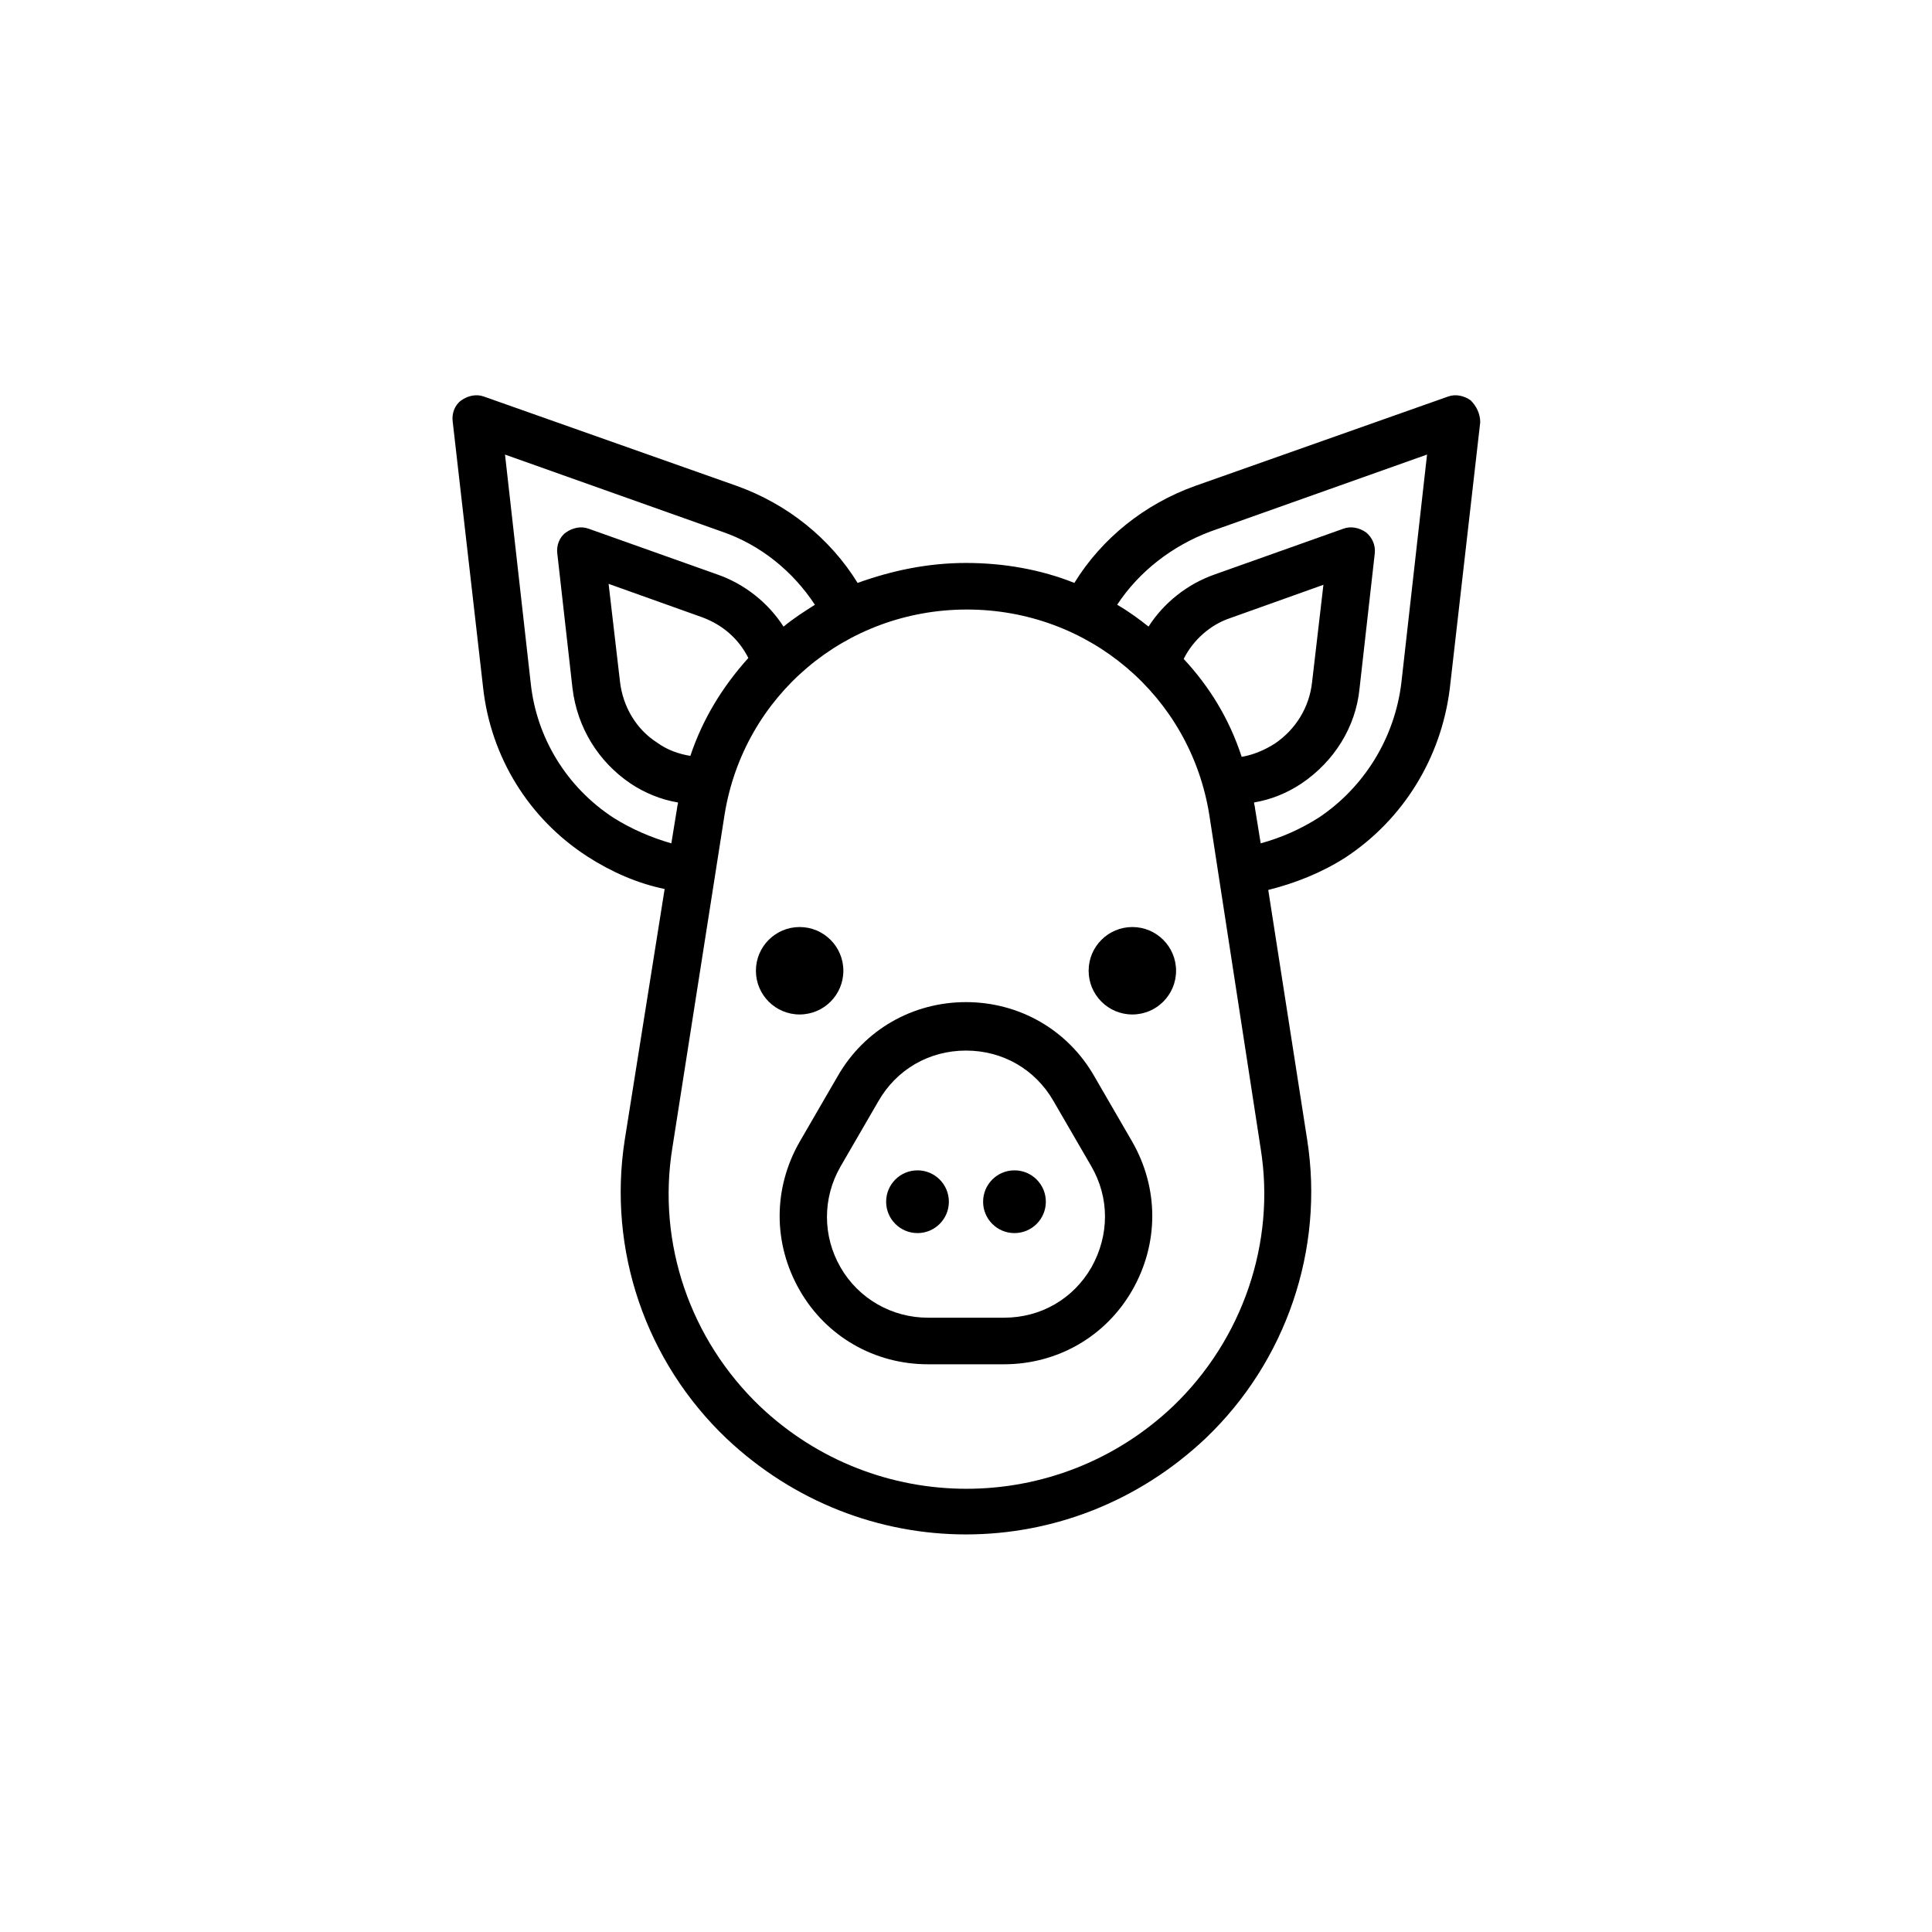
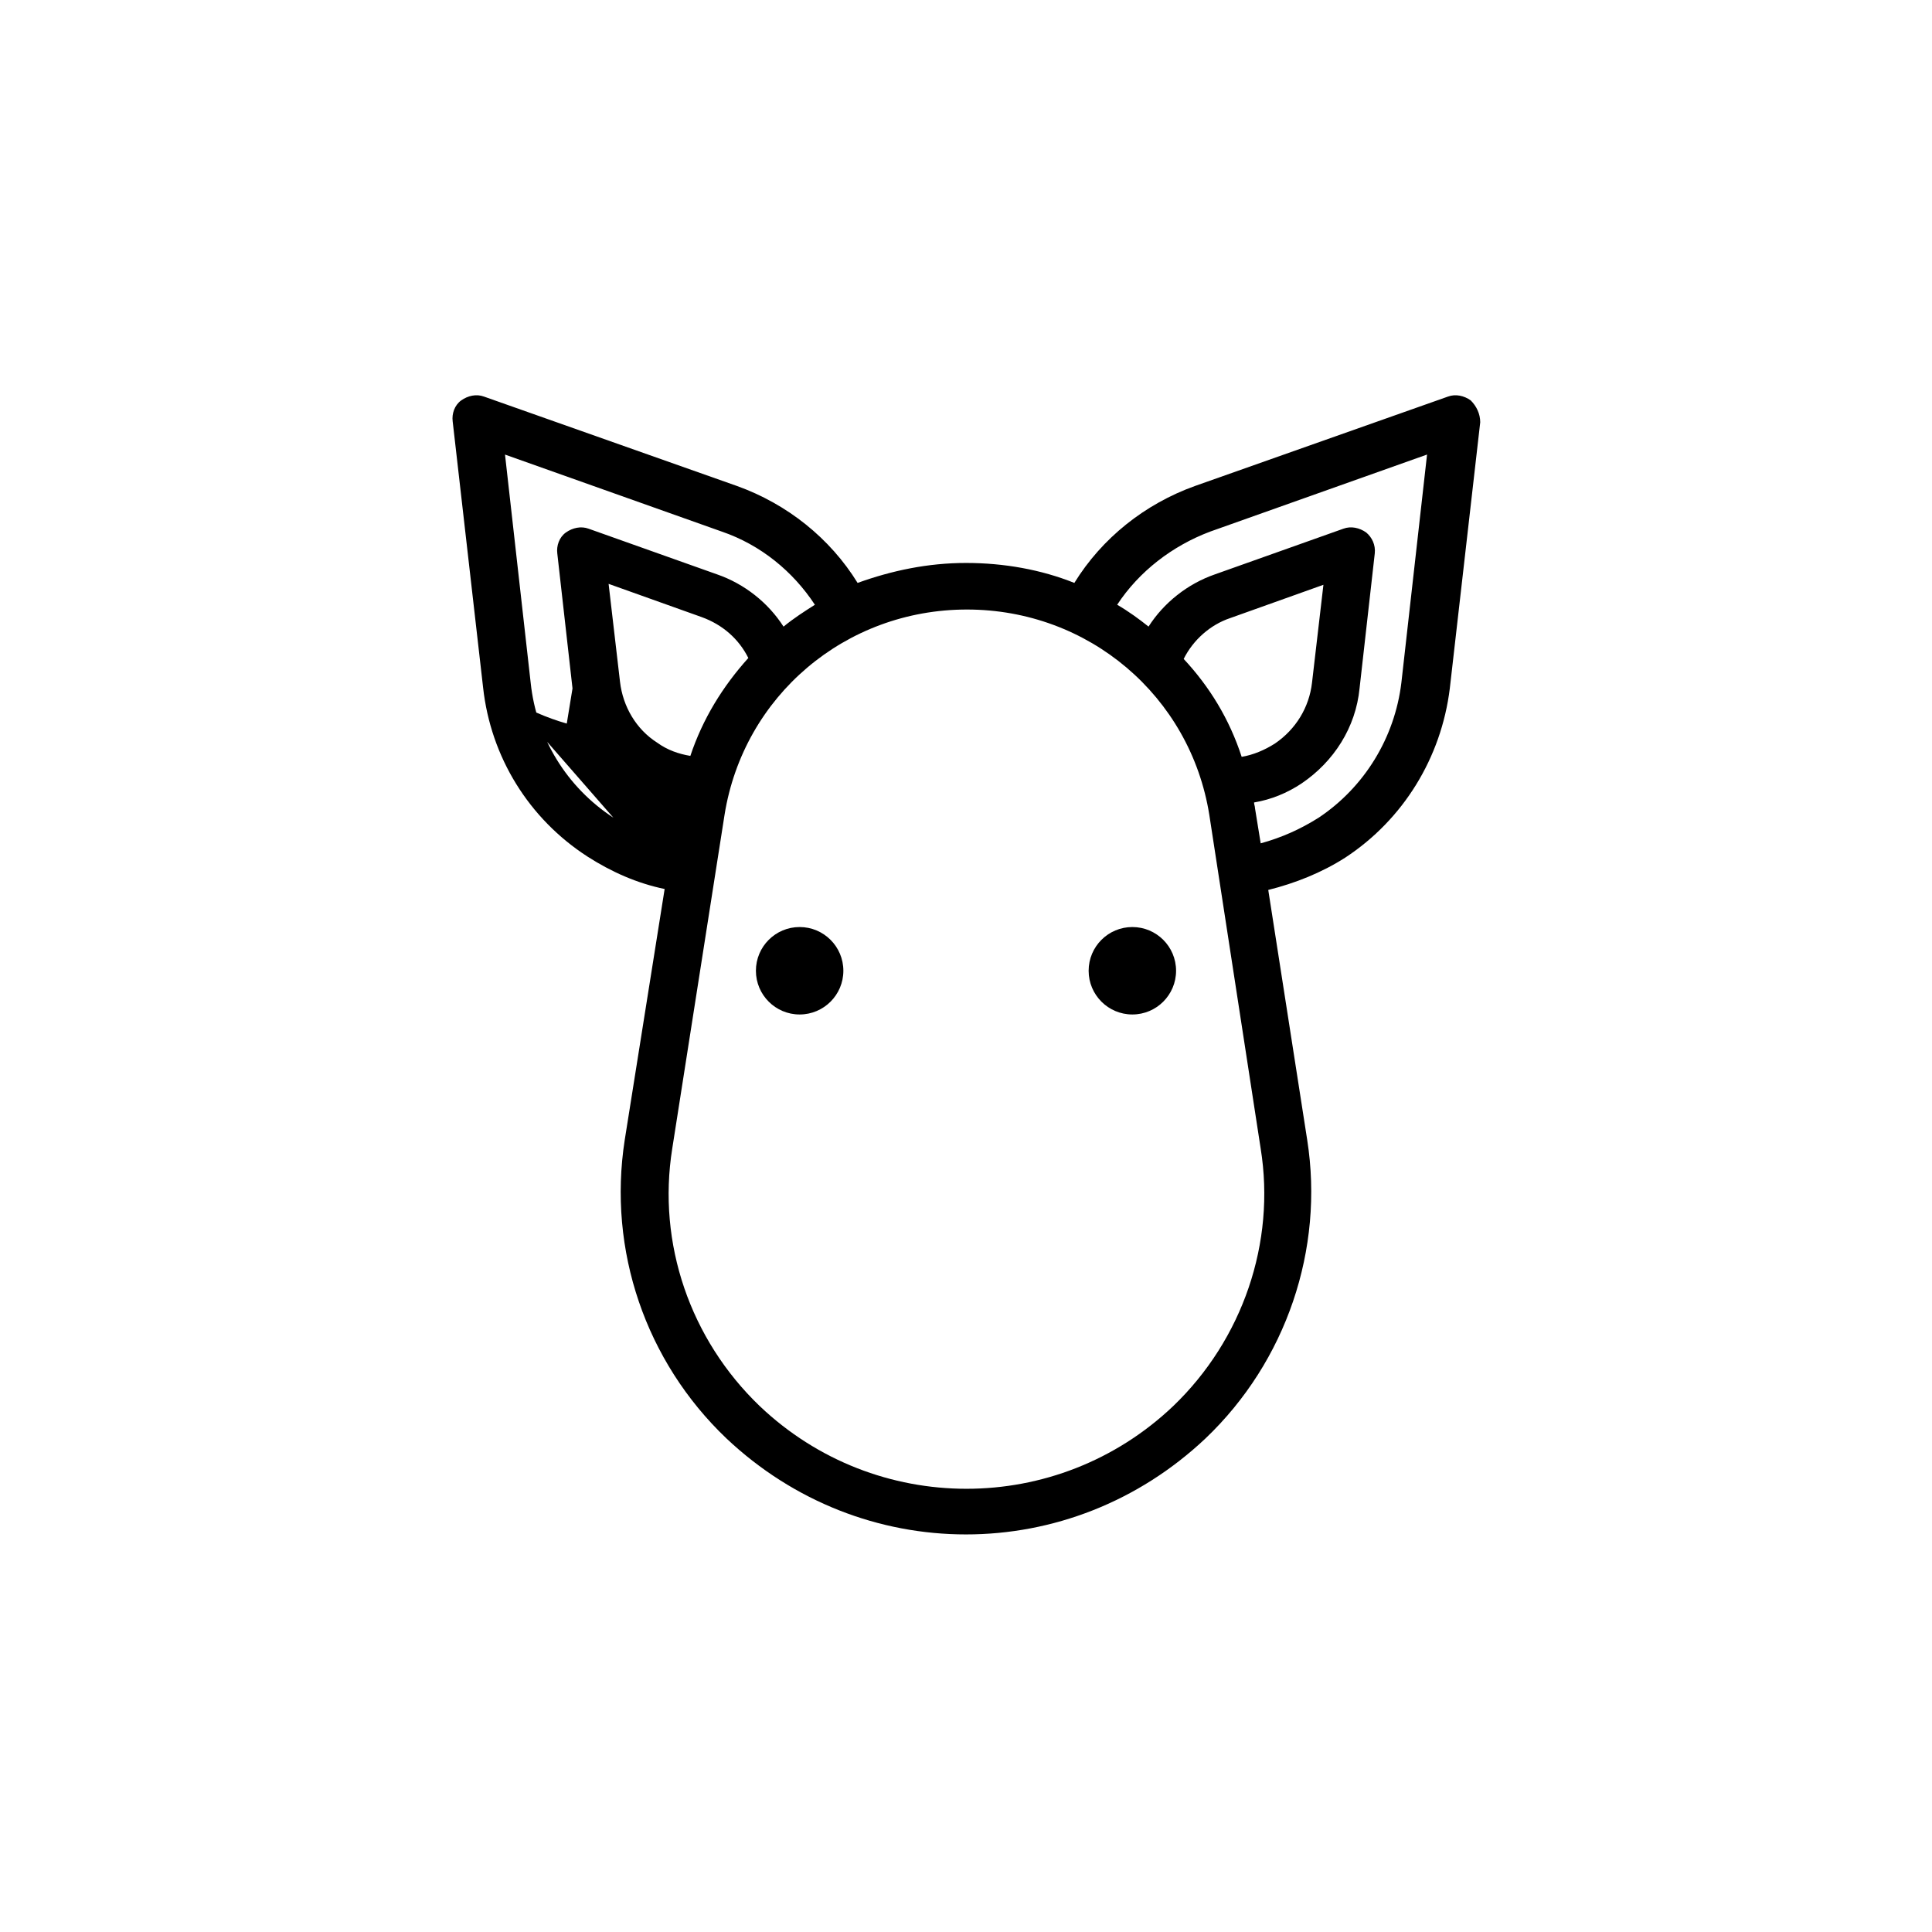
<svg xmlns="http://www.w3.org/2000/svg" fill="#000000" width="800px" height="800px" version="1.1" viewBox="144 144 512 512">
  <g>
-     <path d="m533.76 250.11c-1.762-1.258-4.031-1.762-6.047-1.008l-67.008 23.68c-13.352 4.785-24.688 13.855-31.992 25.695-8.816-3.527-18.641-5.289-28.719-5.289s-19.648 2.016-28.719 5.289c-7.305-11.84-18.641-20.906-31.992-25.695l-67.008-23.68c-2.016-0.754-4.281-0.25-6.047 1.008-1.762 1.258-2.519 3.527-2.266 5.543l8.062 70.535c2.016 18.391 12.09 34.762 27.711 44.84 6.297 4.031 13.098 7.055 20.402 8.566l-10.578 66.504c-4.535 29.223 5.543 58.695 26.953 79.098 17.887 16.879 40.559 25.441 63.48 25.441s45.594-8.566 63.48-25.441c21.41-20.402 31.488-50.129 26.953-79.098l-10.324-66.254c7.055-1.762 14.105-4.535 20.402-8.566 15.367-10.078 25.441-26.449 27.711-44.84l8.062-70.535c-0.004-2.266-1.012-4.281-2.519-5.793zm-55.672 198.25c4.031 24.938-4.785 50.633-23.176 68.266-30.73 29.223-78.848 29.223-109.58 0-18.391-17.633-27.207-43.074-23.176-68.266l13.855-88.418c5.039-31.488 31.992-54.41 64.234-54.41s59.199 22.922 64.234 54.41zm-151.14-104.04c-3.023-0.504-6.047-1.512-8.816-3.527-5.543-3.527-9.07-9.574-9.824-16.121l-3.023-25.945 24.688 8.816c5.543 2.016 9.824 5.793 12.344 10.832-6.801 7.555-12.09 16.121-15.367 25.945zm130.74-25.695c2.519-5.039 7.055-9.07 12.344-10.832l24.688-8.816-3.023 25.945c-0.754 6.551-4.281 12.344-9.824 16.121-2.769 1.762-5.793 3.023-8.816 3.527-3.273-10.074-8.566-18.641-15.367-25.945zm-151.14 42.07c-12.344-8.062-20.402-21.16-21.914-35.77l-6.801-60.457 57.434 20.402c10.328 3.527 18.895 10.578 24.688 19.398-2.769 1.762-5.543 3.527-8.312 5.793-4.031-6.297-10.328-11.336-17.633-13.855l-34.008-12.09c-2.016-0.754-4.281-0.25-6.047 1.008-1.762 1.258-2.519 3.527-2.266 5.543l4.031 35.77c1.258 10.328 6.801 19.398 15.367 25.191 3.777 2.519 8.062 4.281 12.594 5.039 0 0.504-0.25 1.008-0.25 1.512l-1.52 9.316c-5.289-1.512-10.578-3.781-15.363-6.801zm208.83-35.773c-1.762 14.609-9.824 27.711-21.914 35.77-4.785 3.023-9.824 5.289-15.367 6.801l-1.512-9.32c0-0.504-0.25-1.008-0.25-1.512 4.535-0.754 8.816-2.519 12.594-5.039 8.566-5.793 14.359-14.863 15.367-25.191l4.031-35.77c0.25-2.266-0.754-4.281-2.266-5.543-1.762-1.258-4.031-1.762-6.047-1.008l-34.008 12.09c-7.305 2.519-13.602 7.559-17.633 13.855-2.519-2.016-5.289-4.031-8.312-5.793 5.793-8.816 14.609-15.617 24.688-19.398l57.434-20.402z" />
-     <path d="m434 429.22c-7.055-12.344-19.902-19.648-34.008-19.648-14.105 0-26.953 7.305-34.008 19.648l-10.078 17.383c-7.055 12.344-7.055 26.953 0 39.297 7.055 12.344 19.902 19.648 34.008 19.648h20.152c14.105 0 26.953-7.305 34.008-19.648s7.055-26.953 0-39.297zm-0.754 50.633c-4.785 8.312-13.352 13.352-23.176 13.352h-20.152c-9.574 0-18.391-5.039-23.176-13.352s-4.785-18.391 0-26.703l10.078-17.383c4.785-8.312 13.352-13.352 23.176-13.352s18.391 5.039 23.176 13.352l10.078 17.383c4.781 8.316 4.781 18.141-0.004 26.703z" />
+     <path d="m533.76 250.11c-1.762-1.258-4.031-1.762-6.047-1.008l-67.008 23.68c-13.352 4.785-24.688 13.855-31.992 25.695-8.816-3.527-18.641-5.289-28.719-5.289s-19.648 2.016-28.719 5.289c-7.305-11.84-18.641-20.906-31.992-25.695l-67.008-23.68c-2.016-0.754-4.281-0.25-6.047 1.008-1.762 1.258-2.519 3.527-2.266 5.543l8.062 70.535c2.016 18.391 12.09 34.762 27.711 44.84 6.297 4.031 13.098 7.055 20.402 8.566l-10.578 66.504c-4.535 29.223 5.543 58.695 26.953 79.098 17.887 16.879 40.559 25.441 63.48 25.441s45.594-8.566 63.48-25.441c21.41-20.402 31.488-50.129 26.953-79.098l-10.324-66.254c7.055-1.762 14.105-4.535 20.402-8.566 15.367-10.078 25.441-26.449 27.711-44.84l8.062-70.535c-0.004-2.266-1.012-4.281-2.519-5.793zm-55.672 198.25c4.031 24.938-4.785 50.633-23.176 68.266-30.73 29.223-78.848 29.223-109.58 0-18.391-17.633-27.207-43.074-23.176-68.266l13.855-88.418c5.039-31.488 31.992-54.41 64.234-54.41s59.199 22.922 64.234 54.41zm-151.14-104.04c-3.023-0.504-6.047-1.512-8.816-3.527-5.543-3.527-9.07-9.574-9.824-16.121l-3.023-25.945 24.688 8.816c5.543 2.016 9.824 5.793 12.344 10.832-6.801 7.555-12.09 16.121-15.367 25.945zm130.74-25.695c2.519-5.039 7.055-9.07 12.344-10.832l24.688-8.816-3.023 25.945c-0.754 6.551-4.281 12.344-9.824 16.121-2.769 1.762-5.793 3.023-8.816 3.527-3.273-10.074-8.566-18.641-15.367-25.945zm-151.14 42.07c-12.344-8.062-20.402-21.16-21.914-35.77l-6.801-60.457 57.434 20.402c10.328 3.527 18.895 10.578 24.688 19.398-2.769 1.762-5.543 3.527-8.312 5.793-4.031-6.297-10.328-11.336-17.633-13.855l-34.008-12.09c-2.016-0.754-4.281-0.25-6.047 1.008-1.762 1.258-2.519 3.527-2.266 5.543l4.031 35.77l-1.52 9.316c-5.289-1.512-10.578-3.781-15.363-6.801zm208.83-35.773c-1.762 14.609-9.824 27.711-21.914 35.77-4.785 3.023-9.824 5.289-15.367 6.801l-1.512-9.32c0-0.504-0.25-1.008-0.25-1.512 4.535-0.754 8.816-2.519 12.594-5.039 8.566-5.793 14.359-14.863 15.367-25.191l4.031-35.77c0.25-2.266-0.754-4.281-2.266-5.543-1.762-1.258-4.031-1.762-6.047-1.008l-34.008 12.09c-7.305 2.519-13.602 7.559-17.633 13.855-2.519-2.016-5.289-4.031-8.312-5.793 5.793-8.816 14.609-15.617 24.688-19.398l57.434-20.402z" />
    <path d="m367.5 401.26c0 6.398-5.188 11.586-11.59 11.586-6.398 0-11.586-5.188-11.586-11.586 0-6.398 5.188-11.586 11.586-11.586 6.402 0 11.59 5.188 11.59 11.586" />
    <path d="m455.67 401.26c0 6.398-5.188 11.586-11.586 11.586-6.398 0-11.586-5.188-11.586-11.586 0-6.398 5.188-11.586 11.586-11.586 6.398 0 11.586 5.188 11.586 11.586" />
-     <path d="m395.46 462.47c0 4.59-3.723 8.312-8.312 8.312-4.594 0-8.312-3.723-8.312-8.312 0-4.594 3.719-8.316 8.312-8.316 4.59 0 8.312 3.723 8.312 8.316" />
-     <path d="m421.16 462.47c0 4.59-3.723 8.312-8.316 8.312-4.59 0-8.312-3.723-8.312-8.312 0-4.594 3.723-8.316 8.312-8.316 4.594 0 8.316 3.723 8.316 8.316" />
  </g>
</svg>